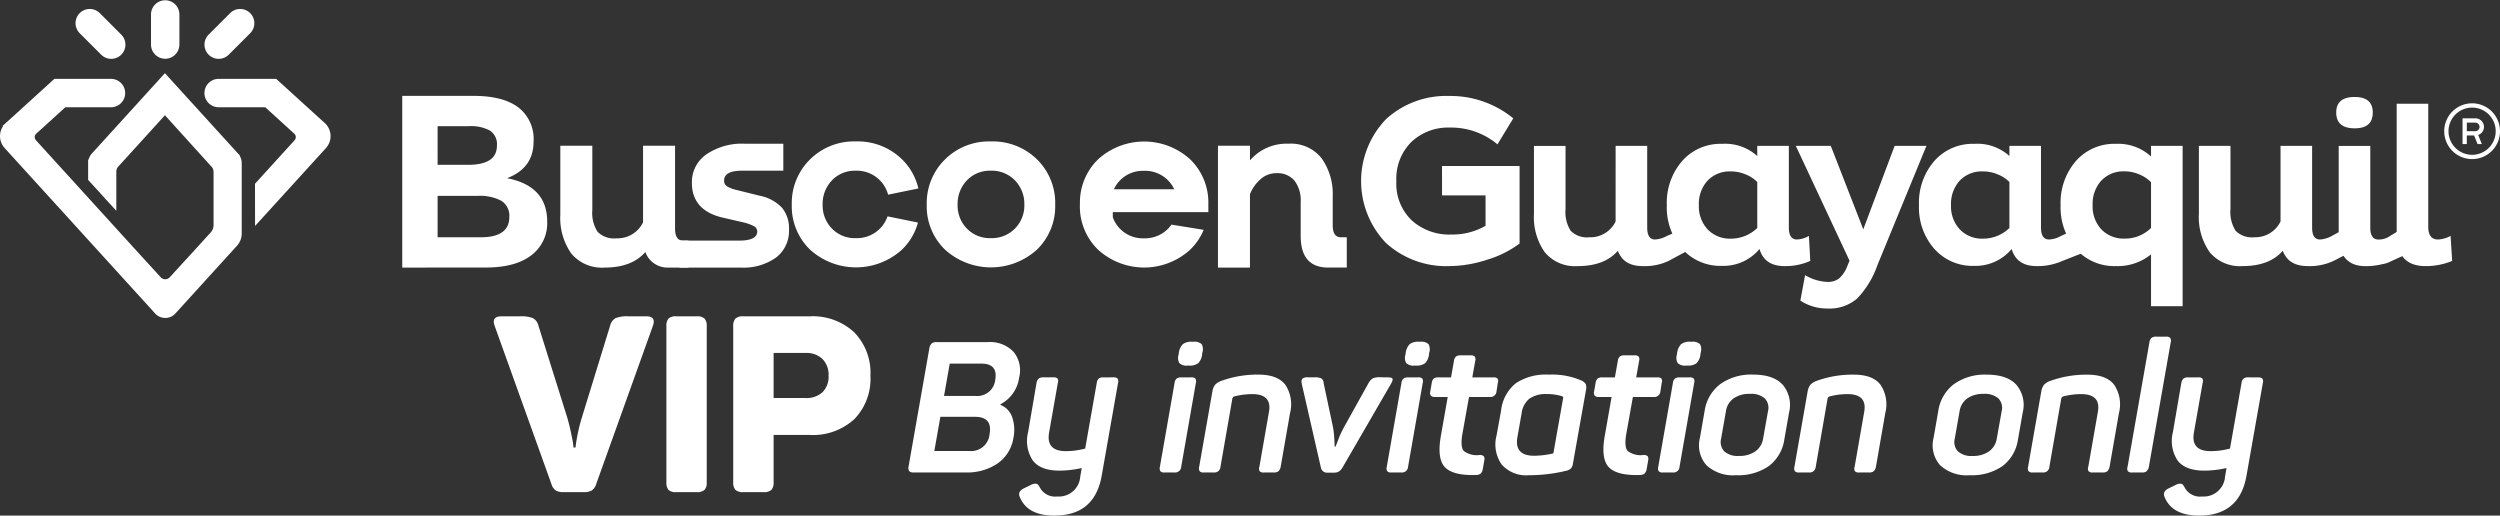
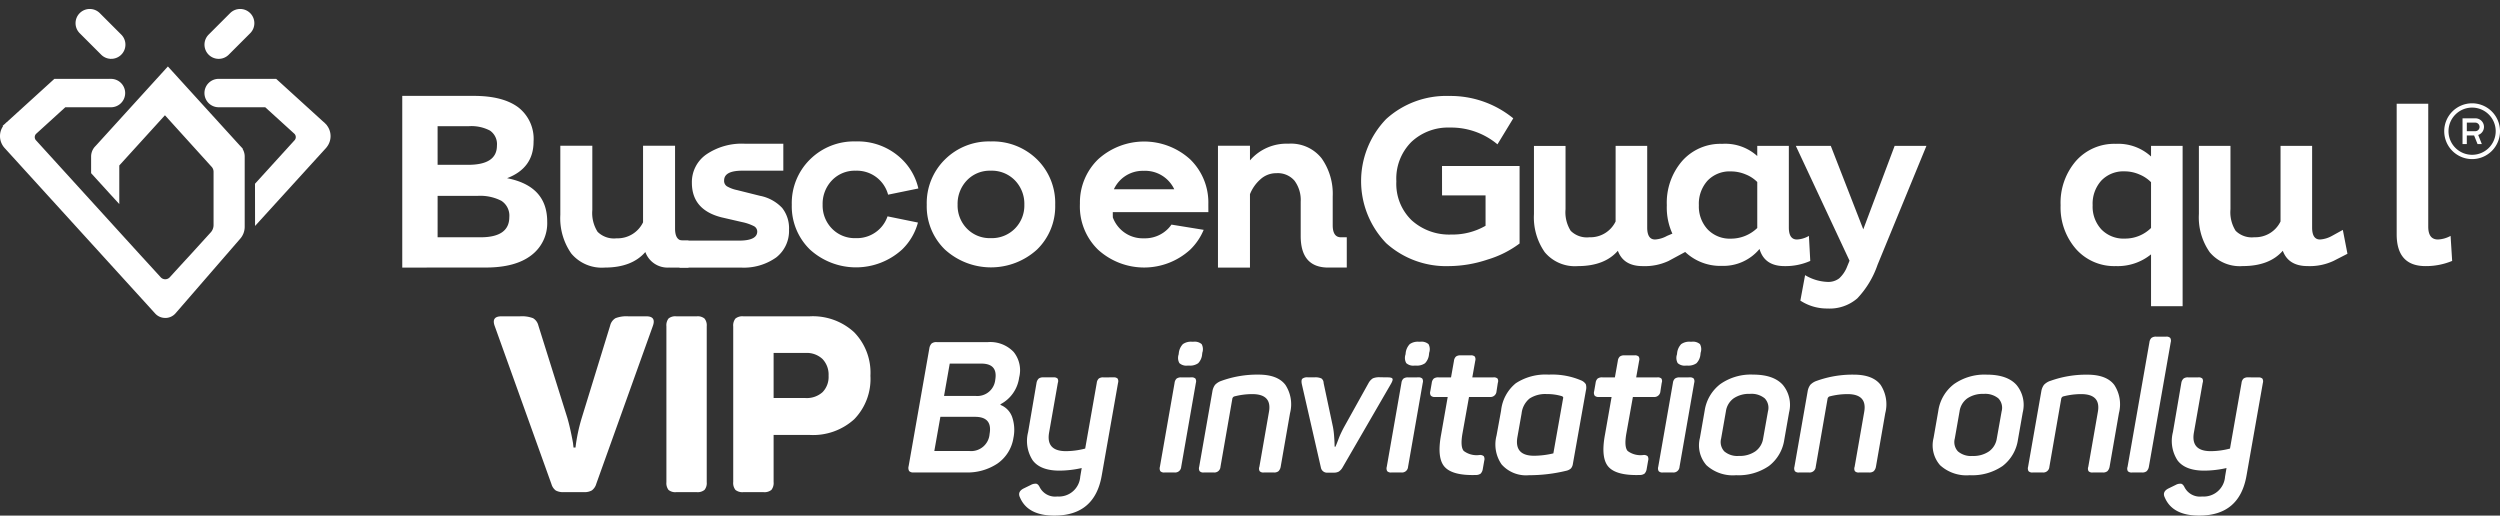
<svg xmlns="http://www.w3.org/2000/svg" width="386.038" height="79.614" viewBox="0 0 386.038 79.614">
  <rect x="0" y="0" width="386.038" height="79.614" fill="#333333" stroke="none" />
  <g id="vip_login_logo" transform="translate(-8714.75 910.888)">
    <g id="Grupo_11880" data-name="Grupo 11880" transform="translate(8791 -862.044)">
      <path id="Trazado_8555" data-name="Trazado 8555" d="M23.945-46.15q1.568,0,.994,1.529L16.222-20.3a1.929,1.929,0,0,1-.688,1.032A2.293,2.293,0,0,1,14.31-19h-3.1A2.422,2.422,0,0,1,9.97-19.25a1.852,1.852,0,0,1-.669-.975L.544-44.621Q-.029-46.15,1.577-46.15H4.445a4.84,4.84,0,0,1,2.007.287,1.8,1.8,0,0,1,.822,1.128l4.474,14.262q.268.918.516,2.065t.363,1.835l.076.688h.306a26.552,26.552,0,0,1,.956-4.55l4.4-14.3a1.8,1.8,0,0,1,.822-1.128,4.71,4.71,0,0,1,1.969-.287Zm3.1,1.529a1.713,1.713,0,0,1,.325-1.185,1.638,1.638,0,0,1,1.2-.344h3.174a1.647,1.647,0,0,1,1.185.344,1.647,1.647,0,0,1,.344,1.185v24.089a1.647,1.647,0,0,1-.344,1.185A1.647,1.647,0,0,1,31.746-19H28.572a1.638,1.638,0,0,1-1.2-.344,1.713,1.713,0,0,1-.325-1.185ZM49.182-46.15A9.414,9.414,0,0,1,56.026-43.7a8.938,8.938,0,0,1,2.524,6.73,8.911,8.911,0,0,1-2.5,6.711,9.443,9.443,0,0,1-6.864,2.428H43.6v7.265a1.712,1.712,0,0,1-.344,1.224A1.712,1.712,0,0,1,42.032-19h-3.1a1.712,1.712,0,0,1-1.224-.344,1.712,1.712,0,0,1-.344-1.224V-44.582a1.712,1.712,0,0,1,.344-1.224,1.712,1.712,0,0,1,1.224-.344Zm-.65,12.618a3.63,3.63,0,0,0,2.619-.9,3.358,3.358,0,0,0,.937-2.543,3.488,3.488,0,0,0-.937-2.581,3.541,3.541,0,0,0-2.619-.937H43.6v6.959Z" transform="translate(-0.393 46.15)" fill="#fff" />
      <path id="Trazado_8554" data-name="Trazado 8554" d="M13.124-28.75a4.986,4.986,0,0,1,4,1.516,4.5,4.5,0,0,1,.85,3.954,5.452,5.452,0,0,1-2.863,4.11l-.028.113a3.122,3.122,0,0,1,1.8,1.842,6.088,6.088,0,0,1,.213,3.231A5.931,5.931,0,0,1,14.626-10,8.352,8.352,0,0,1,9.751-8.626H1.7a.891.891,0,0,1-.709-.213A.986.986,0,0,1,.908-9.59l3.2-18.2a1.36,1.36,0,0,1,.354-.751,1.165,1.165,0,0,1,.779-.213Zm1.162,5.81q.425-2.494-2.154-2.494H7.257l-.879,4.988h4.847A2.778,2.778,0,0,0,14.286-22.939Zm-.879,8.389q.482-2.664-2.239-2.664H5.812l-.935,5.272h5.357A2.853,2.853,0,0,0,13.408-14.55Zm19.131-8.758a.828.828,0,0,1,.638.184.831.831,0,0,1,.071.666L30.725-8.144q-1.077,6.179-7.312,6.179-4.11,0-5.3-2.778-.453-.907.567-1.417L19.785-6.7a1.441,1.441,0,0,1,.85-.184q.283.071.51.524a2.67,2.67,0,0,0,2.721,1.445,3.3,3.3,0,0,0,3.543-3.061l.227-1.332a16.074,16.074,0,0,1-3.429.4q-2.948,0-4.138-1.587a5.489,5.489,0,0,1-.709-4.365l1.3-7.6a1.19,1.19,0,0,1,.34-.666,1.116,1.116,0,0,1,.709-.184h1.559a.828.828,0,0,1,.638.184.779.779,0,0,1,.043.666l-1.36,7.738q-.453,2.806,2.608,2.806a11.838,11.838,0,0,0,2.976-.4L29.96-22.458a1.074,1.074,0,0,1,.312-.666,1.116,1.116,0,0,1,.709-.184Zm12.329-5.5a1.651,1.651,0,0,1,1.29.368,1.657,1.657,0,0,1,.1,1.332l-.028.255a2.232,2.232,0,0,1-.609,1.36,2.169,2.169,0,0,1-1.4.368h-.227a1.615,1.615,0,0,1-1.275-.383,1.649,1.649,0,0,1-.113-1.346l.028-.255a2.37,2.37,0,0,1,.624-1.332,2.161,2.161,0,0,1,1.417-.368Zm-.312,5.5a.828.828,0,0,1,.638.184.831.831,0,0,1,.071.666L43-9.5a.934.934,0,0,1-1.02.879H40.418a.79.79,0,0,1-.638-.2.875.875,0,0,1-.071-.68l2.267-12.953a1.074,1.074,0,0,1,.312-.666,1.171,1.171,0,0,1,.737-.184Zm4.648.539a16.249,16.249,0,0,1,5.725-.964q2.948,0,4.152,1.573a5.461,5.461,0,0,1,.723,4.379L58.359-9.5a1.274,1.274,0,0,1-.34.68,1.058,1.058,0,0,1-.709.2H55.752a.79.79,0,0,1-.638-.2.819.819,0,0,1-.043-.68l1.474-8.446q.51-2.778-2.579-2.778a11.117,11.117,0,0,0-2.806.368.546.546,0,0,0-.255.283L49.063-9.5a.934.934,0,0,1-1.02.879H46.484a.79.79,0,0,1-.638-.2.875.875,0,0,1-.071-.68l2.041-11.649a2.337,2.337,0,0,1,.411-1.006A2.451,2.451,0,0,1,49.2-22.769Zm25.679-.539q.624,0,.737.2t-.227.794L67.911-9.392a1.858,1.858,0,0,1-.567.624,1.482,1.482,0,0,1-.765.17h-.935a.965.965,0,0,1-1.077-.794l-2.948-12.9q-.113-.6.085-.808a1.2,1.2,0,0,1,.85-.213H63.6a2.234,2.234,0,0,1,1.049.17.877.877,0,0,1,.34.709l1.445,6.8a12.158,12.158,0,0,1,.17,1.318q.057.723.071,1.2t.014.51h.142a1.252,1.252,0,0,1,.085-.227q.085-.2.2-.5t.255-.666q.142-.368.354-.808t.411-.808l3.8-6.831a2.011,2.011,0,0,1,.652-.709,2.519,2.519,0,0,1,1.105-.17Zm5.017-5.5a1.651,1.651,0,0,1,1.29.368,1.657,1.657,0,0,1,.1,1.332l-.028.255a2.232,2.232,0,0,1-.609,1.36,2.169,2.169,0,0,1-1.4.368h-.227a1.615,1.615,0,0,1-1.275-.383,1.649,1.649,0,0,1-.113-1.346l.028-.255a2.37,2.37,0,0,1,.624-1.332,2.161,2.161,0,0,1,1.417-.368Zm-.312,5.5a.828.828,0,0,1,.638.184.831.831,0,0,1,.071.666L78.029-9.5a.934.934,0,0,1-1.02.879H75.45a.79.79,0,0,1-.638-.2.875.875,0,0,1-.071-.68l2.267-12.953a1.074,1.074,0,0,1,.312-.666,1.171,1.171,0,0,1,.737-.184Zm8.106-3.4a.828.828,0,0,1,.638.184.831.831,0,0,1,.071.666l-.453,2.551h3.259a.828.828,0,0,1,.638.184.779.779,0,0,1,.043.666l-.2,1.3a.934.934,0,0,1-1.02.879H87.439l-1.02,5.7q-.34,2.012.213,2.636a3.318,3.318,0,0,0,2.423.624.876.876,0,0,1,.666.184.889.889,0,0,1,.071.694l-.227,1.3a1.284,1.284,0,0,1-.326.694,1.215,1.215,0,0,1-.723.213q-3.6.113-4.832-1.247t-.553-4.988l1.02-5.81H82.2a.839.839,0,0,1-.652-.2.827.827,0,0,1-.085-.68l.227-1.3A1.074,1.074,0,0,1,82-23.124a1.171,1.171,0,0,1,.737-.184h1.927l.453-2.551a1.074,1.074,0,0,1,.312-.666,1.116,1.116,0,0,1,.709-.184Zm4.7,8.531A6.291,6.291,0,0,1,94.666-22.4a8.358,8.358,0,0,1,5.073-1.332,11.4,11.4,0,0,1,4.988.879,1.573,1.573,0,0,1,.751.6,1.837,1.837,0,0,1,.014.964L103.481-9.958a1.373,1.373,0,0,1-.3.709,1.583,1.583,0,0,1-.751.368,24.214,24.214,0,0,1-5.725.68A5.02,5.02,0,0,1,92.47-9.873a5.407,5.407,0,0,1-.779-4.45Zm9.353-2.239a7.846,7.846,0,0,0-2.3-.312,4.407,4.407,0,0,0-2.664.694,3.458,3.458,0,0,0-1.219,2.282l-.652,3.685q-.482,2.863,2.579,2.863a13.2,13.2,0,0,0,2.976-.368l1.5-8.475Q102.064-20.3,101.752-20.417ZM113-26.709a.828.828,0,0,1,.638.184.831.831,0,0,1,.071.666l-.453,2.551h3.259a.828.828,0,0,1,.638.184.779.779,0,0,1,.043.666l-.2,1.3a.934.934,0,0,1-1.02.879h-3.231l-1.02,5.7q-.34,2.012.213,2.636a3.318,3.318,0,0,0,2.423.624.876.876,0,0,1,.666.184.889.889,0,0,1,.071.694l-.227,1.3a1.284,1.284,0,0,1-.326.694,1.215,1.215,0,0,1-.723.213q-3.6.113-4.832-1.247t-.553-4.988l1.02-5.81h-1.956a.839.839,0,0,1-.652-.2.826.826,0,0,1-.085-.68l.227-1.3a1.074,1.074,0,0,1,.312-.666,1.171,1.171,0,0,1,.737-.184h1.927l.453-2.551a1.074,1.074,0,0,1,.312-.666,1.116,1.116,0,0,1,.709-.184Zm8.815-2.1a1.651,1.651,0,0,1,1.29.368,1.657,1.657,0,0,1,.1,1.332l-.028.255a2.232,2.232,0,0,1-.609,1.36,2.169,2.169,0,0,1-1.4.368h-.227a1.615,1.615,0,0,1-1.275-.383,1.649,1.649,0,0,1-.113-1.346l.028-.255a2.369,2.369,0,0,1,.624-1.332,2.161,2.161,0,0,1,1.417-.368Zm-.312,5.5a.828.828,0,0,1,.638.184.831.831,0,0,1,.071.666L119.948-9.5a.934.934,0,0,1-1.02.879h-1.559a.79.79,0,0,1-.638-.2.875.875,0,0,1-.071-.68l2.267-12.953a1.074,1.074,0,0,1,.312-.666,1.171,1.171,0,0,1,.737-.184Zm2.324,5.158a6.349,6.349,0,0,1,2.423-4.124,8.2,8.2,0,0,1,5.059-1.46q3.146,0,4.577,1.573a4.825,4.825,0,0,1,.978,4.266l-.737,4.195a6.249,6.249,0,0,1-2.381,4.081A8.286,8.286,0,0,1,128.678-8.2,6.035,6.035,0,0,1,124.1-9.746a4.658,4.658,0,0,1-1.006-4.209Zm9.778.085a2.1,2.1,0,0,0-.5-2,3.2,3.2,0,0,0-2.282-.694,4.218,4.218,0,0,0-2.523.694,2.978,2.978,0,0,0-1.19,2l-.737,4.195a2.118,2.118,0,0,0,.482,1.984,3.106,3.106,0,0,0,2.267.709,4.221,4.221,0,0,0,2.537-.709,2.993,2.993,0,0,0,1.2-1.984Zm7.511-4.7a16.249,16.249,0,0,1,5.725-.964q2.948,0,4.152,1.573a5.461,5.461,0,0,1,.723,4.379L150.275-9.5a1.274,1.274,0,0,1-.34.68,1.058,1.058,0,0,1-.709.2h-1.559a.79.79,0,0,1-.638-.2.819.819,0,0,1-.043-.68l1.474-8.446q.51-2.778-2.579-2.778a11.117,11.117,0,0,0-2.806.368.546.546,0,0,0-.255.283L140.979-9.5a.934.934,0,0,1-1.02.879H138.4a.79.79,0,0,1-.638-.2.875.875,0,0,1-.071-.68l2.041-11.649a2.337,2.337,0,0,1,.411-1.006A2.451,2.451,0,0,1,141.12-22.769Zm18.791,4.62a6.349,6.349,0,0,1,2.423-4.124,8.2,8.2,0,0,1,5.059-1.46q3.146,0,4.577,1.573a4.825,4.825,0,0,1,.978,4.266l-.737,4.195a6.249,6.249,0,0,1-2.381,4.081A8.286,8.286,0,0,1,164.758-8.2a6.035,6.035,0,0,1-4.577-1.545,4.658,4.658,0,0,1-1.006-4.209Zm9.778.085a2.1,2.1,0,0,0-.5-2,3.2,3.2,0,0,0-2.282-.694,4.218,4.218,0,0,0-2.523.694,2.978,2.978,0,0,0-1.19,2l-.737,4.195a2.118,2.118,0,0,0,.482,1.984,3.106,3.106,0,0,0,2.267.709,4.221,4.221,0,0,0,2.537-.709,2.993,2.993,0,0,0,1.2-1.984Zm7.511-4.7a16.249,16.249,0,0,1,5.725-.964q2.948,0,4.152,1.573a5.46,5.46,0,0,1,.723,4.379L186.355-9.5a1.274,1.274,0,0,1-.34.68,1.058,1.058,0,0,1-.709.2h-1.559a.79.79,0,0,1-.638-.2.819.819,0,0,1-.043-.68l1.474-8.446q.51-2.778-2.579-2.778a11.117,11.117,0,0,0-2.806.368.546.546,0,0,0-.255.283L177.059-9.5a.934.934,0,0,1-1.02.879H174.48a.79.79,0,0,1-.638-.2.875.875,0,0,1-.071-.68l2.041-11.649a2.337,2.337,0,0,1,.411-1.006A2.451,2.451,0,0,1,177.2-22.769ZM192.421-9.5a1.274,1.274,0,0,1-.34.68,1.058,1.058,0,0,1-.709.2h-1.531a.834.834,0,0,1-.666-.2.819.819,0,0,1-.043-.68l3.373-19.216a1.146,1.146,0,0,1,.312-.68,1.109,1.109,0,0,1,.737-.2h1.531a.79.79,0,0,1,.638.2.875.875,0,0,1,.071.68Zm16.892-13.8a.828.828,0,0,1,.638.184.831.831,0,0,1,.071.666L207.5-8.144q-1.077,6.179-7.312,6.179-4.11,0-5.3-2.778-.454-.907.567-1.417l1.105-.539a1.441,1.441,0,0,1,.85-.184q.283.071.51.524a2.67,2.67,0,0,0,2.721,1.445,3.3,3.3,0,0,0,3.543-3.061l.227-1.332a16.074,16.074,0,0,1-3.429.4q-2.948,0-4.138-1.587a5.488,5.488,0,0,1-.709-4.365l1.3-7.6a1.19,1.19,0,0,1,.34-.666,1.116,1.116,0,0,1,.709-.184h1.559a.828.828,0,0,1,.638.184.779.779,0,0,1,.043.666l-1.36,7.738q-.453,2.806,2.608,2.806a11.838,11.838,0,0,0,2.976-.4l1.786-10.147a1.074,1.074,0,0,1,.312-.666,1.116,1.116,0,0,1,.709-.184Z" transform="translate(63.147 32.736)" fill="#fff" />
    </g>
    <g id="Grupo_11879" data-name="Grupo 11879" transform="translate(7801 -3202.13)">
      <g id="Grupo_7304" data-name="Grupo 7304" transform="translate(914 2291.492)">
        <path id="Trazado_8539" data-name="Trazado 8539" d="M617.225,1075.794a9.45,9.45,0,0,1,2.806-6.988,9.624,9.624,0,0,1,7.076-2.788,9.749,9.749,0,0,1,7.147,2.77,9.432,9.432,0,0,1,2.806,7.005,9.287,9.287,0,0,1-2.806,6.917,10.562,10.562,0,0,1-14.223,0A9.287,9.287,0,0,1,617.225,1075.794Zm4.765,0a5.08,5.08,0,0,0,1.429,3.67,4.9,4.9,0,0,0,3.688,1.483,5,5,0,0,0,3.741-1.483,5.047,5.047,0,0,0,1.447-3.67,5.2,5.2,0,0,0-1.447-3.759,4.968,4.968,0,0,0-3.741-1.5,4.87,4.87,0,0,0-3.688,1.5A5.235,5.235,0,0,0,621.99,1075.794Z" transform="translate(-474.371 -1044.426)" fill="#fff" />
        <path id="Trazado_8540" data-name="Trazado 8540" d="M558.559,1081.577h0q-1.236,0-1.235-1.871V1066.93h-4.941v11.823a4.374,4.374,0,0,1-4.094,2.47,3.59,3.59,0,0,1-2.929-1.006,5.423,5.423,0,0,1-.811-3.37v-9.917h-4.941v10.658a9.5,9.5,0,0,0,1.693,5.982,6.133,6.133,0,0,0,5.153,2.17q4.2,0,6.282-2.4a3.642,3.642,0,0,0,3.729,2.392l0,.008h2.93v-4.164Z" transform="translate(-453.335 -1044.673)" fill="#fff" />
        <path id="Trazado_8541" data-name="Trazado 8541" d="M697.9,1080.946q-1.271,0-1.271-1.87v-4.429a9.5,9.5,0,0,0-1.712-5.893,6.036,6.036,0,0,0-5.135-2.259,7.441,7.441,0,0,0-5.929,2.576v-2.258H678.91v18.811h4.941v-11.329a5.987,5.987,0,0,1,1.57-2.259,3.612,3.612,0,0,1,2.523-.988,3.394,3.394,0,0,1,2.788,1.165,4.993,4.993,0,0,1,.953,3.247v5.294q0,4.82,4.185,4.867l0,0h2.93v-4.677Z" transform="translate(-491.088 -1044.555)" fill="#fff" />
        <path id="Trazado_8542" data-name="Trazado 8542" d="M580.705,1076.411a6.351,6.351,0,0,0-3.423-1.87l-3.529-.882a5.305,5.305,0,0,1-1.571-.583.993.993,0,0,1-.44-.9q0-1.517,2.819-1.515h6.323v-4.164h-5.973a9.718,9.718,0,0,0-5.923,1.658,5.2,5.2,0,0,0-2.223,4.376q0,4.164,4.552,5.329l3.212.742a7.2,7.2,0,0,1,1.765.6.955.955,0,0,1,.564.847q0,1.406-2.8,1.411h-9.2v4.164h9.478v0a8.64,8.64,0,0,0,5.452-1.568,5.182,5.182,0,0,0,1.977-4.288A5.068,5.068,0,0,0,580.705,1076.411Z" transform="translate(-460.178 -1044.555)" fill="#fff" />
        <path id="Trazado_8543" data-name="Trazado 8543" d="M603.419,1077.583a4.936,4.936,0,0,1-1.161,1.882,5,5,0,0,1-3.741,1.483,4.895,4.895,0,0,1-3.688-1.483,5.081,5.081,0,0,1-1.43-3.67,5.236,5.236,0,0,1,1.43-3.759,4.867,4.867,0,0,1,3.688-1.5,4.983,4.983,0,0,1,4.991,3.7l4.673-.957a9.1,9.1,0,0,0-2.517-4.493,9.748,9.748,0,0,0-7.147-2.77,9.626,9.626,0,0,0-7.076,2.788,9.452,9.452,0,0,0-2.805,6.988,9.29,9.29,0,0,0,2.805,6.917,10.563,10.563,0,0,0,14.223,0,9.032,9.032,0,0,0,2.452-4.167Z" transform="translate(-466.622 -1044.426)" fill="#fff" />
        <g id="Grupo_7298" data-name="Grupo 7298" transform="translate(377.175 15.702)">
          <g id="Grupo_7297" data-name="Grupo 7297" transform="translate(0)">
            <g id="Grupo_7294" data-name="Grupo 7294">
              <g id="Grupo_7293" data-name="Grupo 7293">
                <path id="Trazado_8544" data-name="Trazado 8544" d="M942.965,1057.938a4.307,4.307,0,1,0,4.307,4.307A4.312,4.312,0,0,0,942.965,1057.938Zm0,7.951a3.644,3.644,0,1,1,3.643-3.644A3.64,3.64,0,0,1,942.965,1065.889Z" transform="translate(-938.658 -1057.938)" fill="#fff" />
              </g>
            </g>
            <g id="Grupo_7296" data-name="Grupo 7296" transform="translate(2.827 2.319)">
              <g id="Grupo_7295" data-name="Grupo 7295">
                <path id="Trazado_8545" data-name="Trazado 8545" d="M945.849,1062.444a1.324,1.324,0,0,0-1.325-1.325h-1.988v3.975h.661v-1.325h1.128l.529,1.325h.663l-.56-1.408A1.315,1.315,0,0,0,945.849,1062.444Zm-1.325.663H943.2v-1.325h1.327a.663.663,0,0,1,0,1.325Z" transform="translate(-942.536 -1061.119)" fill="#fff" />
              </g>
            </g>
          </g>
        </g>
        <g id="Grupo_7299" data-name="Grupo 7299" transform="translate(61.865 14.557)">
          <path id="Trazado_8546" data-name="Trazado 8546" d="M506.126,1082.879v-26.511H517.2q4.445,0,6.823,1.755a6.161,6.161,0,0,1,2.379,5.3q0,4.094-4.094,5.653,6.2,1.209,6.2,6.706a6.2,6.2,0,0,1-2.456,5.2q-2.456,1.893-7.056,1.891Zm5.458-15.868H516.3q4.444,0,4.445-2.963a2.535,2.535,0,0,0-1.072-2.32,6.167,6.167,0,0,0-3.255-.682h-4.835Zm0,11.19h6.628q4.445,0,4.445-3.119a2.725,2.725,0,0,0-1.228-2.514,7.108,7.108,0,0,0-3.683-.76h-6.161Z" transform="translate(-506.126 -1056.368)" fill="#fff" />
        </g>
        <path id="Trazado_8547" data-name="Trazado 8547" d="M663.277,1079.5a5,5,0,0,1-3.741,1.482,4.9,4.9,0,0,1-3.688-1.482,4.961,4.961,0,0,1-1.1-1.744l-.007-.418v-.4H669.5l-.005-1.247a9.283,9.283,0,0,0-2.805-6.9,10.562,10.562,0,0,0-14.223,0,9.277,9.277,0,0,0-2.8,6.851h-.007v.18a9.289,9.289,0,0,0,2.806,6.917,10.562,10.562,0,0,0,14.223,0,9.143,9.143,0,0,0,2.085-3.065l-4.975-.807A5.243,5.243,0,0,1,663.277,1079.5Zm-3.737-8.939a4.968,4.968,0,0,1,4.693,2.852h-9.325a5.012,5.012,0,0,1,.943-1.37A4.9,4.9,0,0,1,659.54,1070.565Z" transform="translate(-483.159 -1044.434)" fill="#fff" />
        <g id="Grupo_7301" data-name="Grupo 7301">
          <g id="Grupo_7300" data-name="Grupo 7300">
-             <path id="Trazado_8548" data-name="Trazado 8548" d="M455.19,1044.971a1.945,1.945,0,0,1-1.943-1.943v-4.687a1.943,1.943,0,0,1,3.885,0v4.687A1.945,1.945,0,0,1,455.19,1044.971Z" transform="translate(-429.93 -1036.399)" fill="#fff" stroke="#fff" stroke-width="0.5" />
            <path id="Trazado_8549" data-name="Trazado 8549" d="M466.52,1045.5a1.943,1.943,0,0,1-1.374-3.317l3.314-3.314a1.943,1.943,0,0,1,2.748,2.748l-3.314,3.315A1.932,1.932,0,0,1,466.52,1045.5Z" transform="translate(-433.001 -1036.913)" fill="#fff" stroke="#fff" stroke-width="0.5" />
            <path id="Trazado_8550" data-name="Trazado 8550" d="M442.523,1045.5a1.932,1.932,0,0,1-1.373-.568l-3.314-3.314a1.943,1.943,0,0,1,2.748-2.748l3.314,3.315a1.942,1.942,0,0,1-1.374,3.316Z" transform="translate(-425.6 -1036.915)" fill="#fff" stroke="#fff" stroke-width="0.5" />
-             <path id="Trazado_8551" data-name="Trazado 8551" d="M446.5,1089.237a1.829,1.829,0,0,1-1.379-.64l-23.207-25.51a2.488,2.488,0,0,1-.653-1.678,2.459,2.459,0,0,1,.526-1.518l-.026-.035.216-.189.127-.131h.018l7.38-6.713h8.7a1.943,1.943,0,0,1-.023,3.885H431l-4.556,4.144a.977.977,0,0,0-.083,1.35l16.051,17.642c.9.981,1.958,2.132,3.223,3.524a1.2,1.2,0,0,0,1.787,0c1.255-1.379,2.234-2.449,3.024-3.3l3.256-3.581a1.946,1.946,0,0,0,.537-1.34v-8.208a1.4,1.4,0,0,0-.422-1.018l-7.335-8.1-7.3,8.028a1.427,1.427,0,0,0-.459,1.038v5.413l-.951-1.037-2.9-3.187v-2.462a2.019,2.019,0,0,1,.505-1.345s.106-.115.139-.146l10.963-12.056,10.98,12.068c.017.015.051.049.085.084l.192.208-.012.02a2,2,0,0,1,.364,1.143v10.8a2.567,2.567,0,0,1-.682,1.8L447.94,1088.6a1.835,1.835,0,0,1-1.4.642Z" transform="translate(-421.262 -1040.645)" fill="#fff" stroke="#fff" stroke-width="0.5" />
+             <path id="Trazado_8551" data-name="Trazado 8551" d="M446.5,1089.237a1.829,1.829,0,0,1-1.379-.64l-23.207-25.51a2.488,2.488,0,0,1-.653-1.678,2.459,2.459,0,0,1,.526-1.518l-.026-.035.216-.189.127-.131h.018l7.38-6.713h8.7a1.943,1.943,0,0,1-.023,3.885H431l-4.556,4.144a.977.977,0,0,0-.083,1.35l16.051,17.642c.9.981,1.958,2.132,3.223,3.524a1.2,1.2,0,0,0,1.787,0c1.255-1.379,2.234-2.449,3.024-3.3l3.256-3.581a1.946,1.946,0,0,0,.537-1.34v-8.208a1.4,1.4,0,0,0-.422-1.018l-7.335-8.1-7.3,8.028v5.413l-.951-1.037-2.9-3.187v-2.462a2.019,2.019,0,0,1,.505-1.345s.106-.115.139-.146l10.963-12.056,10.98,12.068c.017.015.051.049.085.084l.192.208-.012.02a2,2,0,0,1,.364,1.143v10.8a2.567,2.567,0,0,1-.682,1.8L447.94,1088.6a1.835,1.835,0,0,1-1.4.642Z" transform="translate(-421.262 -1040.645)" fill="#fff" stroke="#fff" stroke-width="0.5" />
            <path id="Trazado_8552" data-name="Trazado 8552" d="M472.376,1069.147l6.063-6.666a.972.972,0,0,0-.1-1.369l-4.535-4.124h-7.277a1.942,1.942,0,0,1-.026-3.885h8.8l7.341,6.677.014,0,.132.131.182.189,0,.011a2.47,2.47,0,0,1-.042,3.22l0,.008-10.543,11.585Z" transform="translate(-433.001 -1040.926)" fill="#fff" stroke="#fff" stroke-width="0.5" />
          </g>
        </g>
        <path id="Trazado_8553" data-name="Trazado 8553" d="M721.723,1067.193H733.7v11.973a15.778,15.778,0,0,1-4.935,2.477,19.1,19.1,0,0,1-5.949,1.013,13.824,13.824,0,0,1-9.72-3.547,13.8,13.8,0,0,1,0-19.16,13.782,13.782,0,0,1,9.72-3.565,15.321,15.321,0,0,1,9.909,3.453l-2.44,4.016a11.145,11.145,0,0,0-7.356-2.59,8.257,8.257,0,0,0-5.93,2.214,8,8,0,0,0-2.327,6.081,7.82,7.82,0,0,0,2.364,6.023,8.634,8.634,0,0,0,6.118,2.2,10.215,10.215,0,0,0,5.292-1.352v-4.692h-6.718Z" transform="translate(-499.304 -1041.815)" fill="#fff" />
        <path id="Trazado_8554-2" data-name="Trazado 8554" d="M758.457,1066.961h4.876v12.607q0,1.846,1.218,1.846a4.381,4.381,0,0,0,1.846-.557l1.6-.679,1.7,2.892-3.058,1.653a8.649,8.649,0,0,1-4.005.8q-2.961,0-3.831-2.368-2.056,2.369-6.2,2.368a6.05,6.05,0,0,1-5.085-2.142,9.368,9.368,0,0,1-1.672-5.9v-10.517h4.876v9.786a5.355,5.355,0,0,0,.8,3.326,3.542,3.542,0,0,0,2.891.993,4.318,4.318,0,0,0,4.04-2.438Z" transform="translate(-509.23 -1044.682)" fill="#fff" />
        <path id="Trazado_8555-2" data-name="Trazado 8555" d="M792.83,1066.844v12.607q0,1.846,1.253,1.846a4.036,4.036,0,0,0,1.846-.557l.21,3.865a9.4,9.4,0,0,1-3.971.8q-3.1,0-3.866-2.647a7.244,7.244,0,0,1-5.782,2.612,7.906,7.906,0,0,1-6.164-2.629,9.687,9.687,0,0,1-2.368-6.74,9.85,9.85,0,0,1,2.368-6.826,7.885,7.885,0,0,1,6.164-2.647,7.356,7.356,0,0,1,5.433,1.881v-1.566Zm-4.876,12.677v-7.1a5.191,5.191,0,0,0-1.776-1.167,5.864,5.864,0,0,0-2.3-.471,4.708,4.708,0,0,0-3.6,1.428,5.32,5.32,0,0,0-1.341,3.8,5.185,5.185,0,0,0,1.358,3.727,4.719,4.719,0,0,0,3.587,1.428A5.838,5.838,0,0,0,787.954,1079.521Z" transform="translate(-516.856 -1044.565)" fill="#fff" />
        <path id="Trazado_8556" data-name="Trazado 8556" d="M801.316,1066.961h5.4l5.015,12.885,4.841-12.885h4.91l-7.557,18.389a14.257,14.257,0,0,1-3.116,5.154,6.521,6.521,0,0,1-4.615,1.567,7.521,7.521,0,0,1-4.179-1.219l.731-3.935a7.212,7.212,0,0,0,3.448,1.045,2.778,2.778,0,0,0,1.811-.541,4.816,4.816,0,0,0,1.22-1.793l.383-.94Z" transform="translate(-524.262 -1044.682)" fill="#fff" />
-         <path id="Trazado_8557" data-name="Trazado 8557" d="M846.242,1066.844v12.607q0,1.846,1.253,1.846a4.037,4.037,0,0,0,1.846-.557l1.164-.521,2.523,3.019-3.478,1.367a9.4,9.4,0,0,1-3.971.8q-3.1,0-3.866-2.647a7.243,7.243,0,0,1-5.782,2.612,7.906,7.906,0,0,1-6.164-2.629A9.688,9.688,0,0,1,827.4,1076a9.85,9.85,0,0,1,2.368-6.826,7.885,7.885,0,0,1,6.164-2.647,7.356,7.356,0,0,1,5.433,1.881v-1.566Zm-4.876,12.677v-7.1a5.191,5.191,0,0,0-1.776-1.167,5.864,5.864,0,0,0-2.3-.471,4.709,4.709,0,0,0-3.6,1.428,5.319,5.319,0,0,0-1.341,3.8,5.185,5.185,0,0,0,1.358,3.727,4.72,4.72,0,0,0,3.587,1.428A5.838,5.838,0,0,0,841.366,1079.521Z" transform="translate(-531.331 -1044.565)" fill="#fff" />
        <path id="Trazado_8558" data-name="Trazado 8558" d="M857.4,1076a9.851,9.851,0,0,1,2.368-6.826,7.885,7.885,0,0,1,6.164-2.647,7.491,7.491,0,0,1,5.433,1.951v-1.637h4.876v24.761h-4.876v-8.01a8.161,8.161,0,0,1-5.433,1.811,7.883,7.883,0,0,1-6.164-2.647A9.75,9.75,0,0,1,857.4,1076Zm9.89,5.155a5.681,5.681,0,0,0,4.075-1.637v-7.07a5.417,5.417,0,0,0-1.776-1.185,5.7,5.7,0,0,0-2.3-.488,4.709,4.709,0,0,0-3.6,1.428,5.32,5.32,0,0,0-1.341,3.8,5.17,5.17,0,0,0,1.358,3.744A4.754,4.754,0,0,0,867.293,1081.158Z" transform="translate(-539.462 -1044.565)" fill="#fff" />
        <path id="Trazado_8559" data-name="Trazado 8559" d="M899.3,1066.961h4.875v12.607q0,1.846,1.219,1.846a4.381,4.381,0,0,0,1.846-.557l1.678-.924.714,3.686-2.148,1.1a8.65,8.65,0,0,1-4.006.8q-2.96,0-3.83-2.368-2.056,2.369-6.2,2.368a6.05,6.05,0,0,1-5.085-2.142,9.368,9.368,0,0,1-1.672-5.9v-10.517h4.876v9.786a5.355,5.355,0,0,0,.8,3.326,3.543,3.543,0,0,0,2.891.993,4.318,4.318,0,0,0,4.04-2.438Z" transform="translate(-547.399 -1044.682)" fill="#fff" />
-         <path id="Trazado_8560" data-name="Trazado 8560" d="M915.783,1059q0-2.4,2.855-2.4,2.786,0,2.786,2.4,0,2.438-2.786,2.438Q915.782,1061.434,915.783,1059Zm5.259,5.155v12.607q0,1.846,1.253,1.846a3,3,0,0,0,1.812-.557l1.435-.866,1.408,3.551-2.6,1.18a4.653,4.653,0,0,1-1.481.505,10.825,10.825,0,0,1-2.525.3q-4.179,0-4.179-4.806v-13.756Z" transform="translate(-555.284 -1041.872)" fill="#fff" />
        <path id="Trazado_8561" data-name="Trazado 8561" d="M928.586,1058.026h4.875v18.981q0,1.985,1.5,1.985a4.494,4.494,0,0,0,1.95-.557l.243,3.865a10.53,10.53,0,0,1-4.109.8q-4.459,0-4.458-4.911Z" transform="translate(-558.753 -1042.26)" fill="#fff" />
      </g>
    </g>
  </g>
</svg>